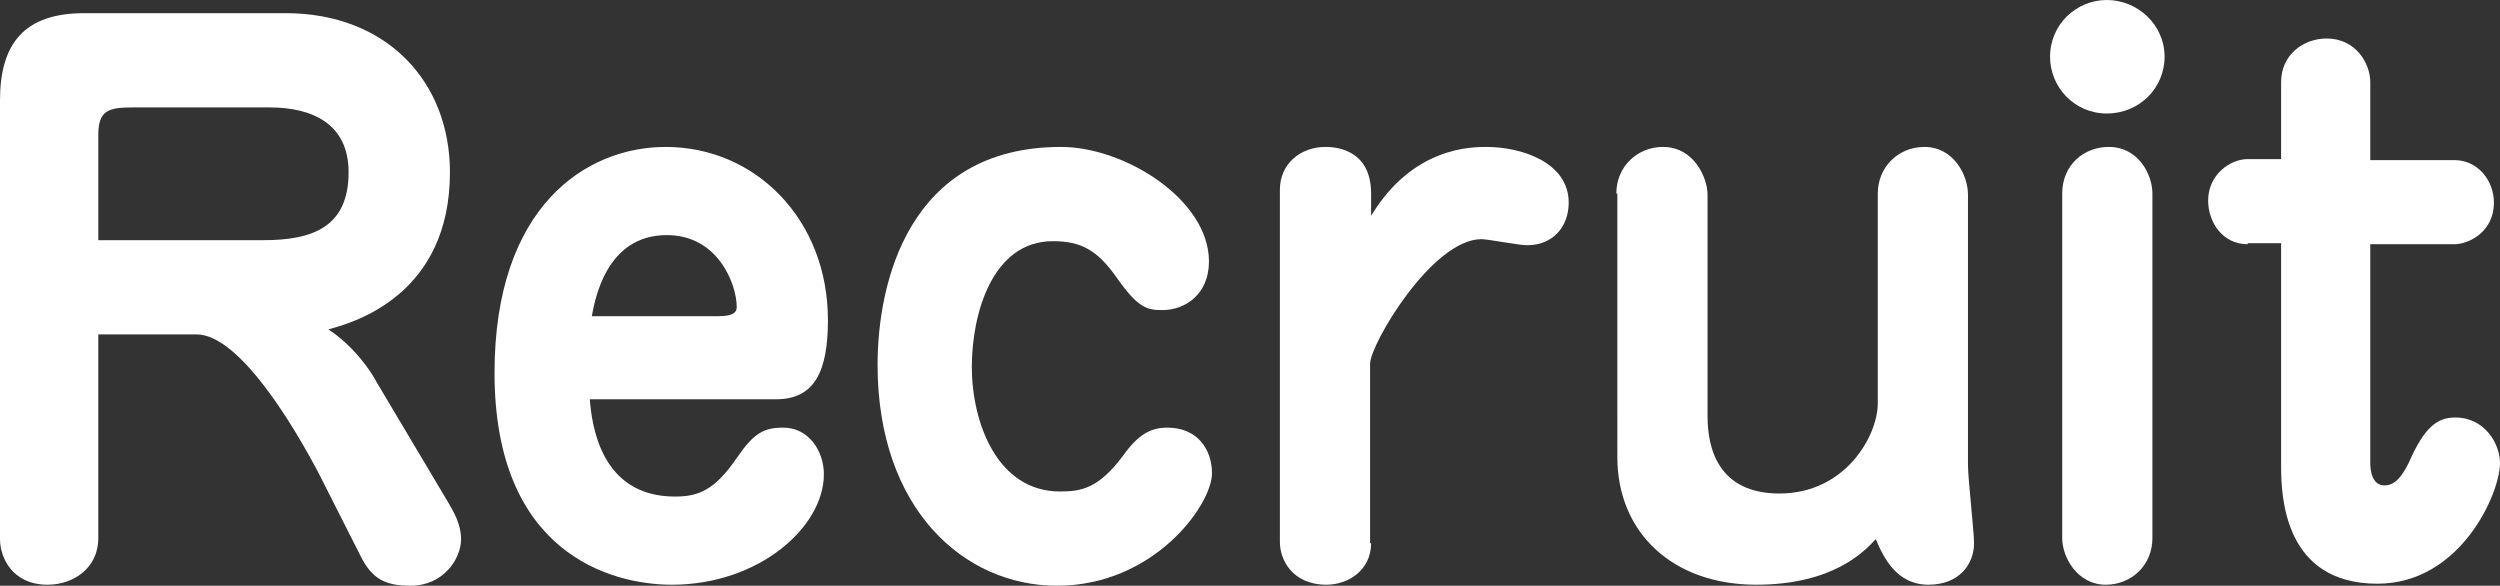
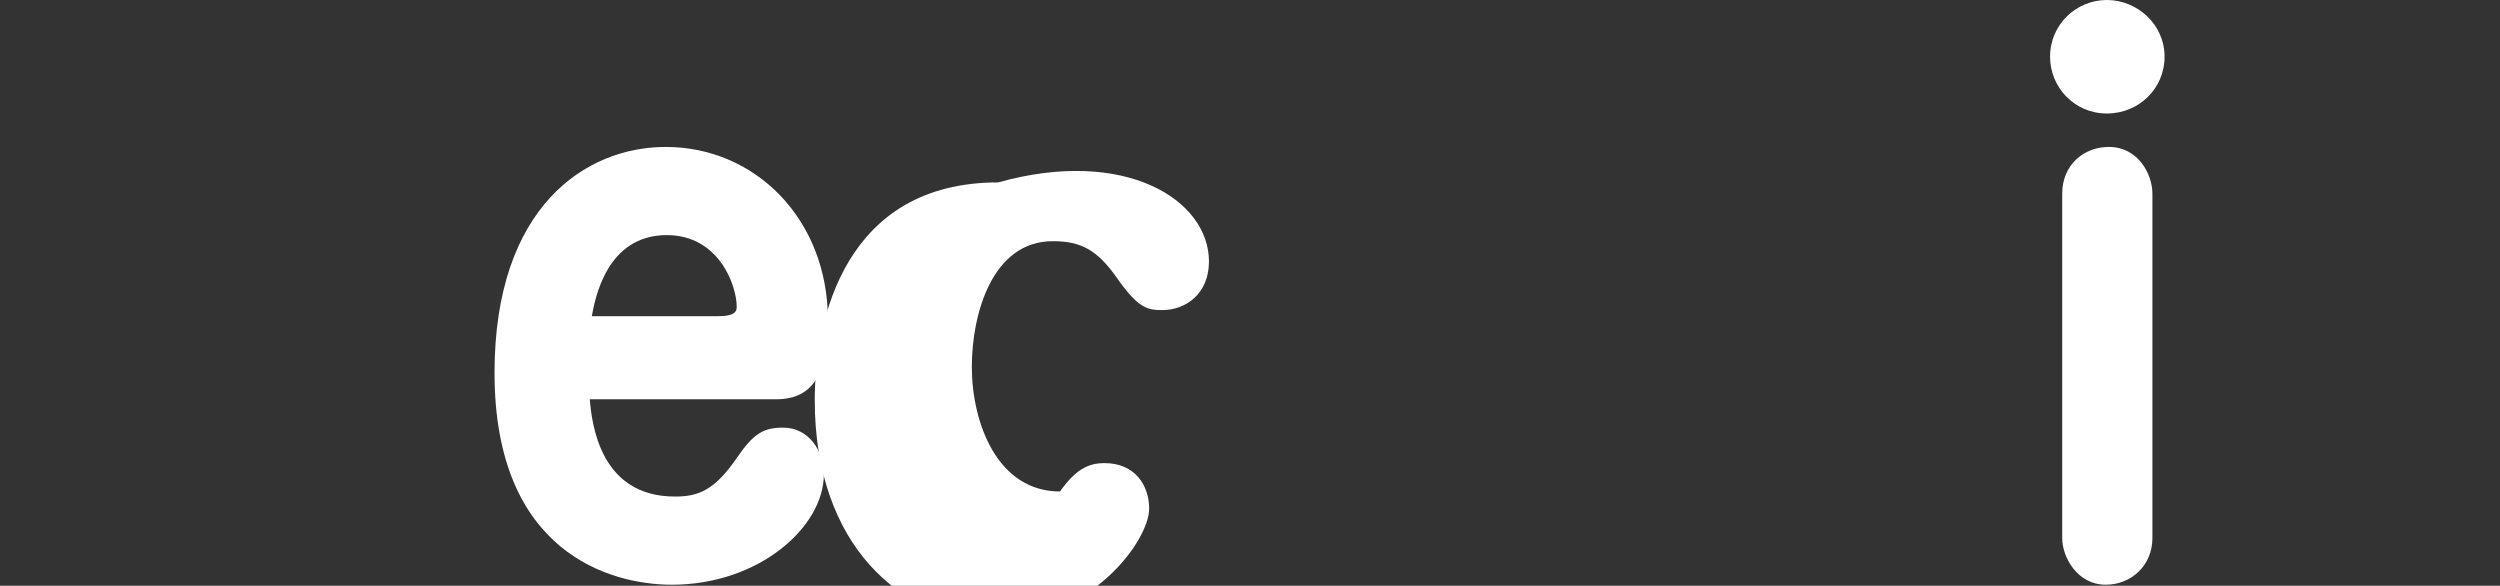
<svg xmlns="http://www.w3.org/2000/svg" version="1.1" id="レイヤー_1" x="0px" y="0px" viewBox="0 0 246.7 57.8" style="enable-background:new 0 0 246.7 57.8;" xml:space="preserve">
  <rect x="0" y="0" width="246.7" height="57.8" fill="#333333" stroke="none" />
  <style type="text/css">
	.st0{fill:#FFFFFF;}
</style>
  <g>
-     <path class="st0" d="M9.7,53.1c0,3-2.5,4.6-5,4.6C1.2,57.7,0,55,0,53.2V9.9c0-5.6,2.4-8.6,8.3-8.6h19.9c9.9,0,16.2,6.7,16.2,15.7   c0,12-9.3,14.8-12,15.5c2.6,1.7,4.3,4.3,4.7,5.1l7.2,12.1c0.4,0.7,1.2,2,1.2,3.5c0,1.9-1.7,4.6-5,4.6c-2.5,0-3.8-0.7-4.9-2.9   l-4.1-8.1C29.2,42.4,23.7,33,19.4,33H9.7V53.1z M26,23.7c4.7,0,8.4-1.2,8.4-6.7c0-4.8-3.6-6.4-7.8-6.4H13.1c-2.4,0-3.4,0.3-3.4,2.7   v10.4H26z" />
    <path class="st0" d="M58.2,39.4c0.2,2.4,1,9.6,8.4,9.6c2.3,0,3.9-0.6,6.1-3.8c1.7-2.5,2.7-3,4.6-3c2.5,0,4,2.3,4,4.6   c0,5.2-6.4,10.9-15,10.9c-6.1,0-17.5-3.2-17.5-20.9c0-16.4,9-22.3,16.9-22.3c8.8,0,16,7.1,16,17.1c0,5-1.3,7.8-5.1,7.8H58.2z    M70.9,31.2c1.5,0,1.8-0.4,1.8-0.9c0-2.2-1.8-7.1-6.9-7.1c-6,0-7.1,6.4-7.4,8H70.9z" />
-     <path class="st0" d="M119.3,25.8c0,3.2-2.3,4.8-4.6,4.8c-1.5,0-2.4-0.2-4.5-3.2c-1.9-2.7-3.5-3.6-6.3-3.6c-6,0-8,7.2-8,12.4   c0,5.5,2.5,12.3,8.7,12.3c2.1,0,3.8-0.3,6.2-3.5c1.5-2.1,2.7-2.8,4.4-2.8c3,0,4.4,2.2,4.4,4.5c0,3.1-5.7,11.1-15.3,11.1   c-9.2,0-17.7-7.6-17.7-21.8c0-8,3-21.5,18.1-21.5C111,14.5,119.3,19.7,119.3,25.8z" />
-     <path class="st0" d="M135.3,53.6c0,2.7-2.3,4.1-4.4,4.1c-3.4,0-4.6-2.5-4.6-4.2V18.7c0-2.5,2-4.2,4.5-4.2c0.6,0,4.5,0,4.5,4.6v2.2   c4.1-6.8,9.9-6.8,11.4-6.8c3.4,0,8.1,1.5,8.1,5.5c0,2.3-1.5,4.2-4.1,4.2c-0.8,0-3.9-0.6-4.5-0.6c-4.9,0-11,10.4-11,12.3V53.6z" />
-     <path class="st0" d="M159.5,19.1c0-2.7,2.1-4.6,4.6-4.6c3.1,0,4.4,3.1,4.4,4.7v21.9c0,3.2,1.1,7.6,7.1,7.6c6.5,0,9.7-5.7,9.7-8.9   V19.1c0-2.6,2-4.6,4.6-4.6c2.9,0,4.3,2.8,4.3,4.7v26.7c0,1.3,0.6,6.6,0.6,7.7c0,2-1.4,4.1-4.5,4.1s-4.4-2.6-5.2-4.5   c-1.1,1.2-4.2,4.5-11.8,4.5c-8.2,0-13.7-5.1-13.7-12.6V19.1z" />
+     <path class="st0" d="M119.3,25.8c0,3.2-2.3,4.8-4.6,4.8c-1.5,0-2.4-0.2-4.5-3.2c-1.9-2.7-3.5-3.6-6.3-3.6c-6,0-8,7.2-8,12.4   c0,5.5,2.5,12.3,8.7,12.3c1.5-2.1,2.7-2.8,4.4-2.8c3,0,4.4,2.2,4.4,4.5c0,3.1-5.7,11.1-15.3,11.1   c-9.2,0-17.7-7.6-17.7-21.8c0-8,3-21.5,18.1-21.5C111,14.5,119.3,19.7,119.3,25.8z" />
    <path class="st0" d="M213.6,5.6c0,3.1-2.5,5.6-5.7,5.6s-5.6-2.6-5.6-5.6c0-3.2,2.6-5.6,5.6-5.6C210.9,0,213.6,2.4,213.6,5.6z    M212.4,53.1c0,2.7-2.1,4.6-4.6,4.6c-2.8,0-4.3-2.7-4.3-4.6v-34c0-2.8,2.1-4.6,4.6-4.6c2.9,0,4.3,2.7,4.3,4.6V53.1z" />
-     <path class="st0" d="M221.8,24.1c-2.5,0-3.9-2.2-3.9-4.3c0-2.6,2.2-4.1,3.9-4.1h3.3V8.1c0-2.7,2.2-4.3,4.5-4.3   c2.9,0,4.3,2.5,4.3,4.3v7.7h8.3c2.3,0,3.9,2,3.9,4.2c0,2.9-2.5,4.1-3.9,4.1h-8.3v21.6c0,0.8,0.2,2.2,1.4,2.2c1,0,1.8-0.8,2.7-2.9   c1.5-3.2,2.8-3.8,4.3-3.8c2.9,0,4.4,2.6,4.4,4.5c0,3-3.9,11.9-12.1,11.9c-9.2,0-9.5-8.6-9.5-11.6v-22H221.8z" />
  </g>
</svg>